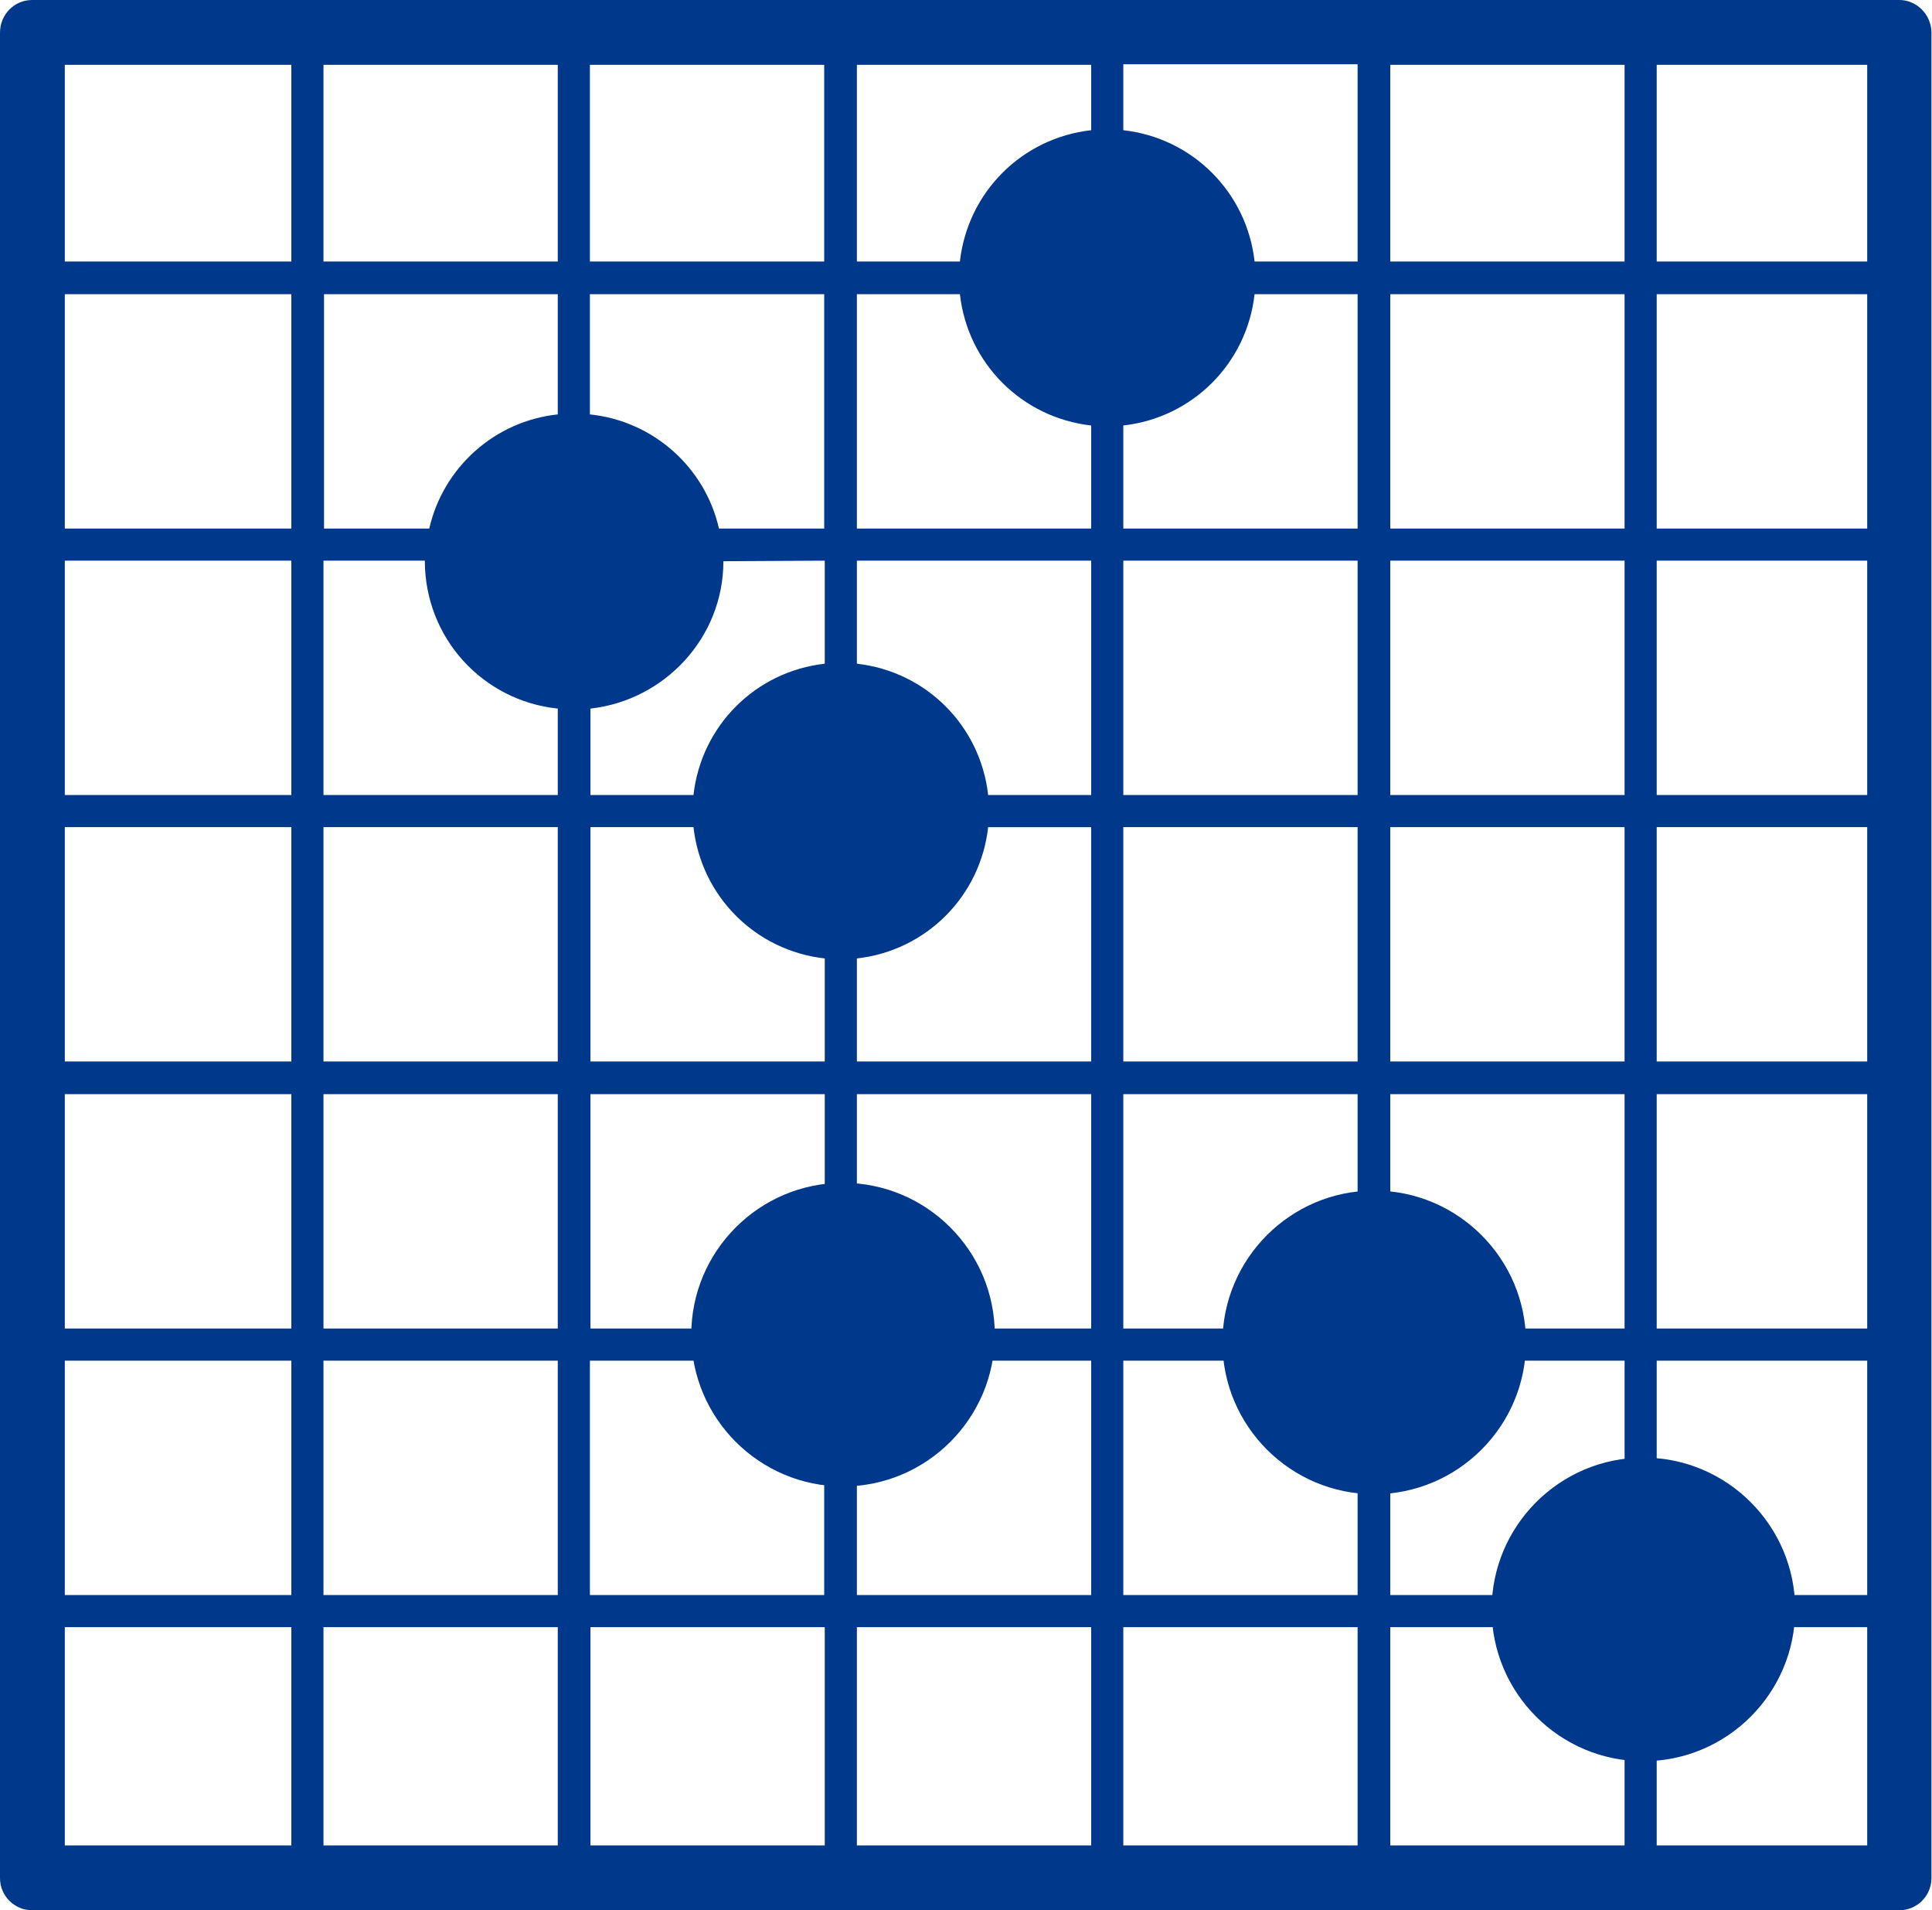
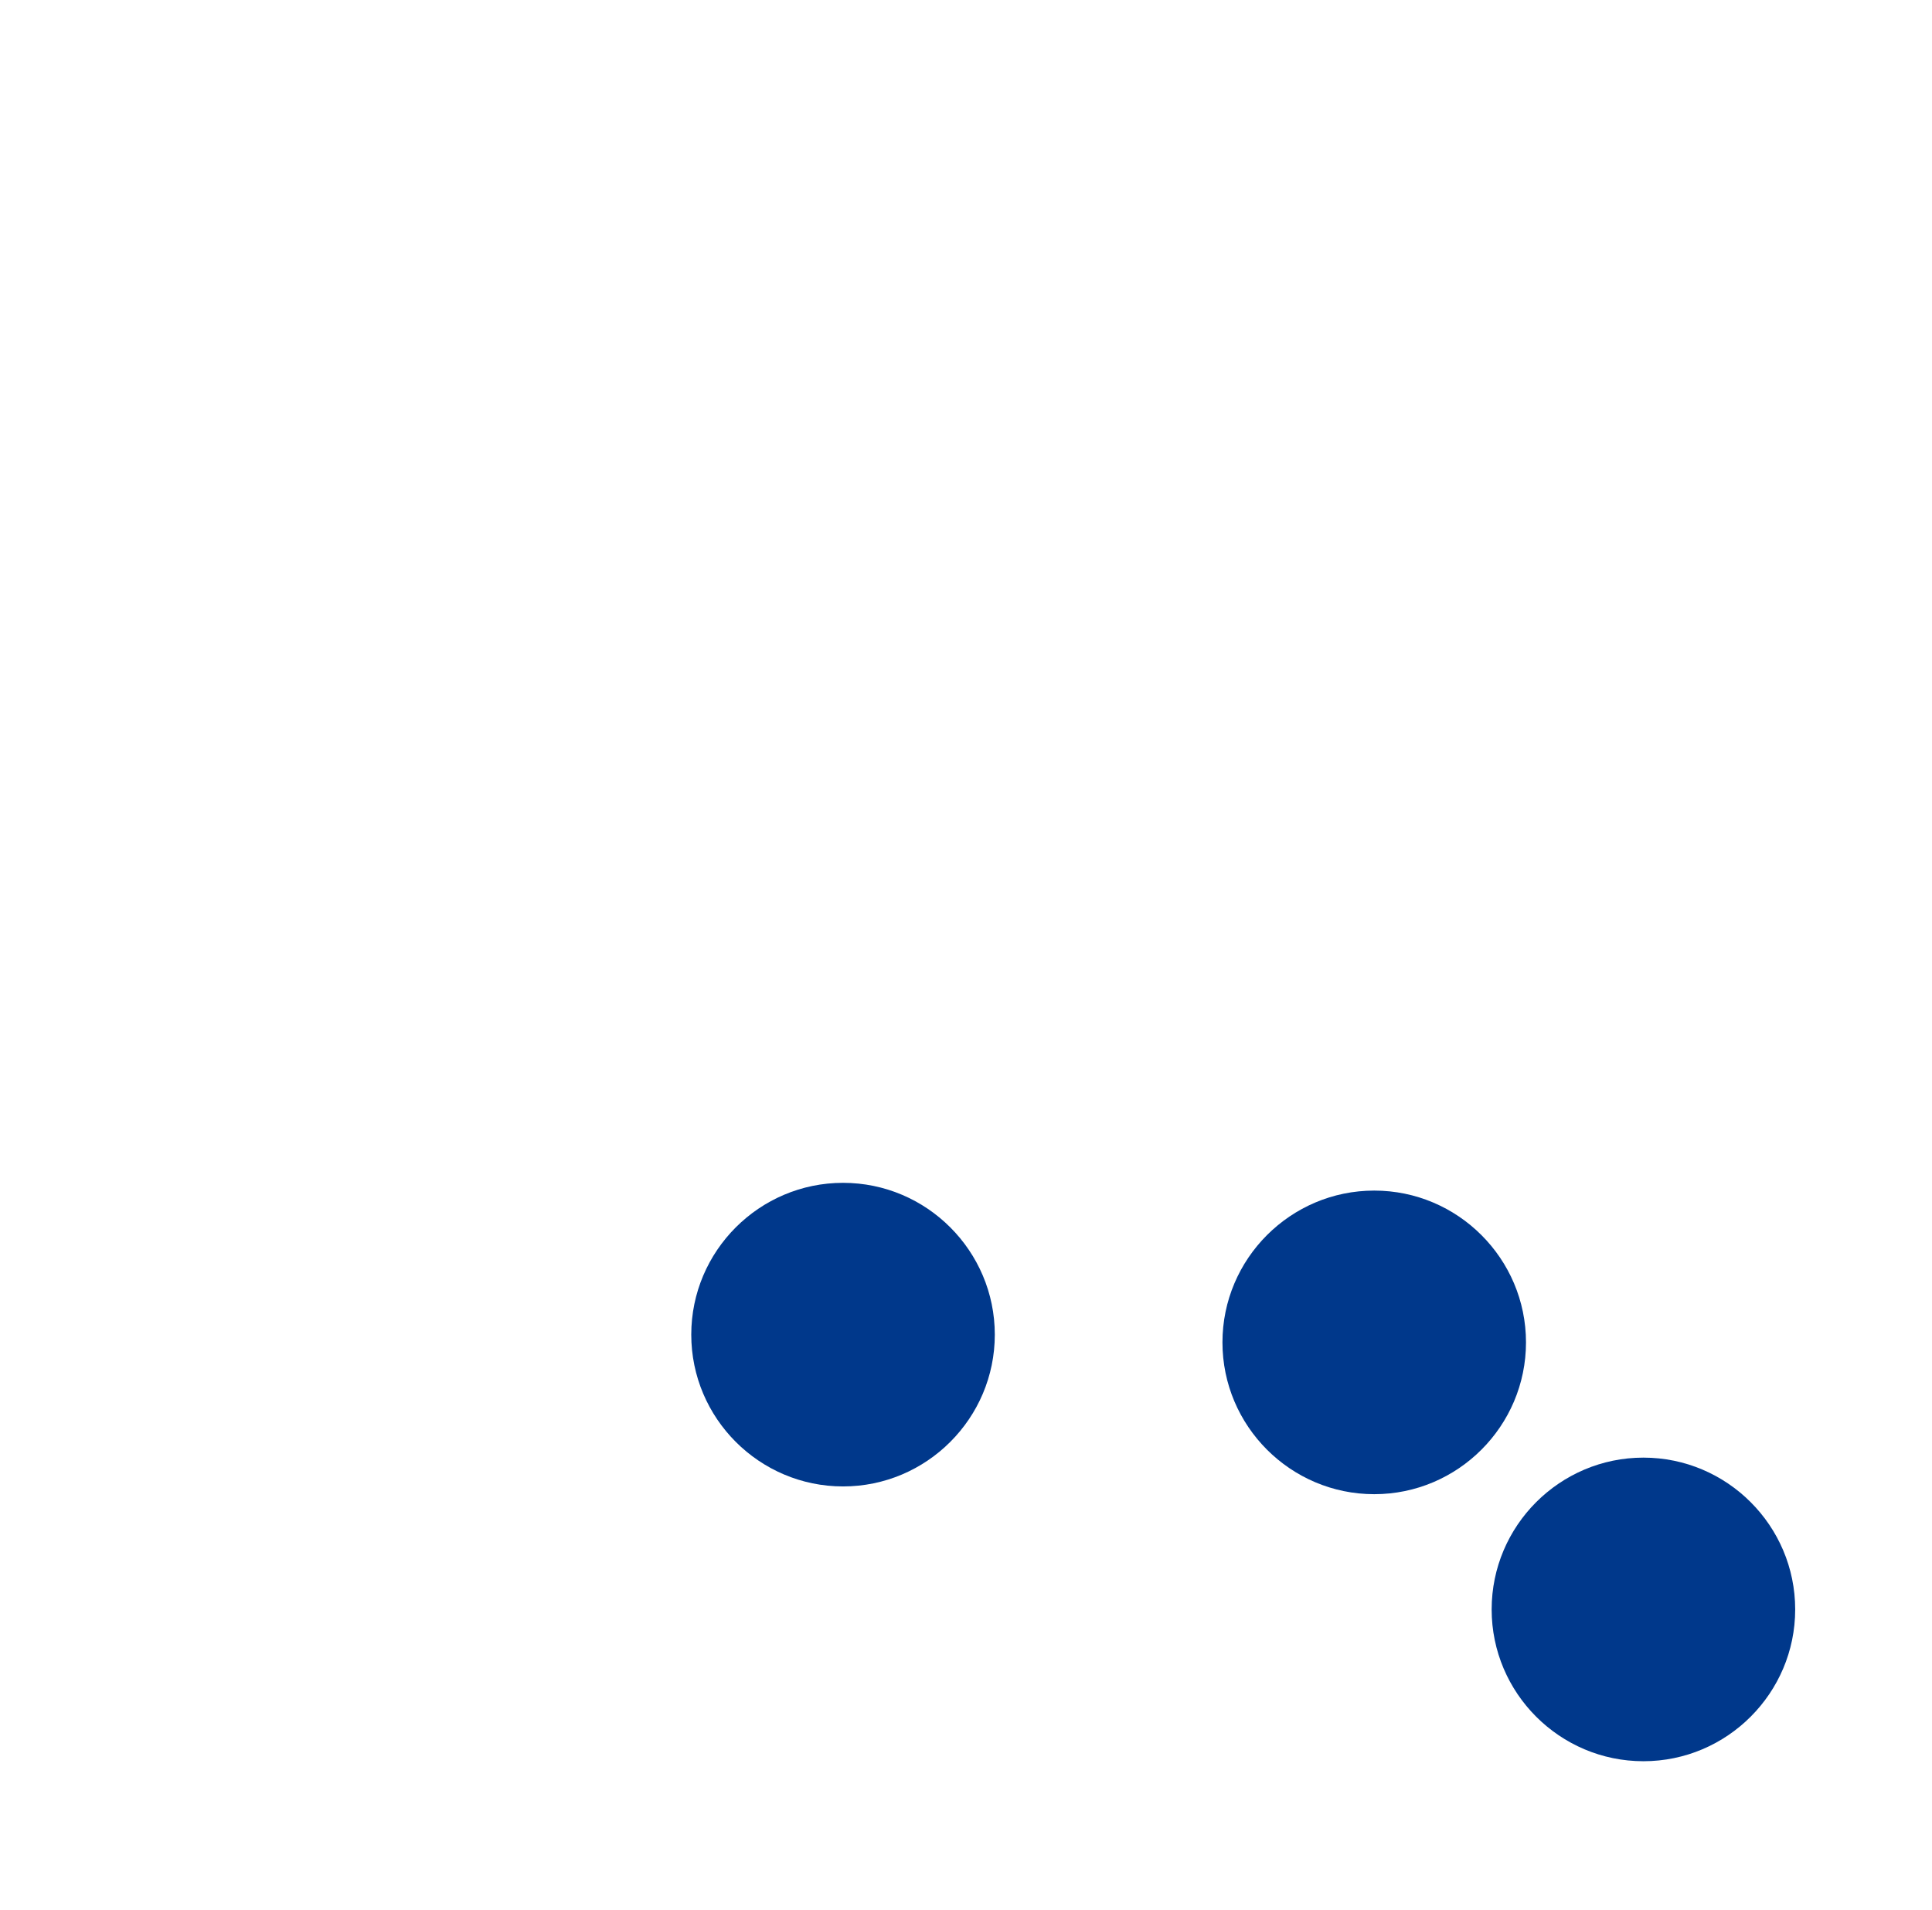
<svg xmlns="http://www.w3.org/2000/svg" id="_레이어_1" viewBox="0 0 34.88 34.48">
  <defs>
    <style>.cls-1{fill:#00388b;stroke-width:0px;}</style>
  </defs>
-   <path class="cls-1" d="M34.3,0H.58c-.32,0-.58.26-.58.59v33.31c0,.32.26.58.58.58h33.71c.32,0,.58-.26.58-.58V.59c0-.32-.26-.59-.58-.59ZM33.71,4.72h-3.8V1.17h3.8v3.55ZM17.33,5.31c.14,1.25,1.12,2.23,2.37,2.37v1.86h-4.23v-4.23h1.86ZM24.51,5.31v4.23h-4.23v-1.86c1.25-.14,2.23-1.12,2.37-2.37h1.86ZM15.47,19.16v-1.86c1.25-.14,2.23-1.12,2.37-2.37h1.86v4.23h-4.23ZM19.7,19.75v4.23h-4.23v-4.23h4.23ZM10.66,12.79c1.34-.15,2.4-1.28,2.4-2.66h0s1.83-.01,1.83-.01v1.86c-1.25.14-2.23,1.12-2.37,2.37h-1.86v-1.56ZM17.84,14.35c-.14-1.25-1.12-2.23-2.37-2.37v-1.86h4.23v4.23h-1.86ZM12.52,14.93c.14,1.25,1.12,2.23,2.37,2.37v1.86h-4.23v-4.23h1.86ZM20.28,14.93h4.23v4.23h-4.23v-4.23ZM20.28,14.35v-4.23h4.23v4.23h-4.23ZM14.88,9.54h-1.9c-.25-1.1-1.18-1.94-2.33-2.06v-2.17h4.23v4.23ZM10.07,12.79v1.56h-4.23v-4.23h1.83,0c0,1.4,1.05,2.53,2.4,2.67ZM10.07,14.93v4.23h-4.23v-4.23h4.23ZM10.07,19.75v4.23h-4.23v-4.23h4.23ZM10.66,19.75h4.23v4.23h-4.23v-4.23ZM14.88,24.56v4.23h-4.23v-4.23h4.23ZM15.47,24.56h4.23v4.23h-4.23v-4.23ZM20.28,24.56h4.23v4.23h-4.23v-4.23ZM20.28,23.98v-4.23h4.23v4.23h-4.23ZM25.1,19.75h4.23v4.23h-4.23v-4.23ZM25.1,19.16v-4.23h4.23v4.23h-4.23ZM25.1,14.35v-4.23h4.23v4.23h-4.23ZM25.1,9.54v-4.23h4.23v4.23h-4.23ZM25.1,4.72V1.17h4.23v3.55h-4.23ZM24.51,4.72h-1.86c-.14-1.25-1.12-2.23-2.37-2.37v-1.19h4.23v3.55ZM19.7,2.35c-1.25.14-2.23,1.12-2.37,2.37h-1.86V1.17h4.23v1.19ZM14.88,4.72h-4.23V1.17h4.23v3.55ZM10.07,4.72h-4.23V1.17h4.23v3.55ZM10.07,5.31v2.17c-1.14.12-2.07.96-2.32,2.06h-1.9v-4.23h4.23ZM5.26,9.54H1.17v-4.23h4.09v4.23ZM5.26,10.12v4.23H1.17v-4.23h4.09ZM5.26,14.93v4.23H1.17v-4.23h4.09ZM5.26,19.75v4.23H1.17v-4.23h4.09ZM5.26,24.56v4.23H1.17v-4.23h4.09ZM5.84,24.56h4.23v4.23h-4.23v-4.23ZM10.07,29.37v3.94h-4.23v-3.94h4.23ZM10.66,29.37h4.23v3.94h-4.23v-3.94ZM15.47,29.37h4.23v3.94h-4.23v-3.94ZM20.28,29.37h4.23v3.94h-4.23v-3.94ZM25.1,29.37h4.23v3.94h-4.23v-3.94ZM25.1,28.79v-4.23h4.23v4.23h-4.23ZM29.91,24.56h3.8v4.23h-3.8v-4.23ZM29.91,23.98v-4.23h3.8v4.23h-3.8ZM29.91,19.16v-4.23h3.8v4.23h-3.8ZM29.91,14.35v-4.23h3.8v4.23h-3.8ZM29.91,9.54v-4.23h3.8v4.23h-3.8ZM5.26,1.17v3.55H1.17V1.17h4.09ZM1.17,29.37h4.09v3.94H1.17v-3.94ZM29.91,33.31v-3.94h3.8v3.94h-3.8Z" />
  <circle class="cls-1" cx="15.22" cy="24.09" r="2.36" />
  <path class="cls-1" d="M15.22,26.83c-1.51,0-2.74-1.23-2.74-2.74s1.23-2.74,2.74-2.74,2.74,1.23,2.74,2.74-1.23,2.74-2.74,2.74ZM15.22,22.11c-1.09,0-1.99.89-1.99,1.99s.89,1.99,1.99,1.99,1.99-.89,1.99-1.99-.89-1.99-1.99-1.99Z" />
  <path class="cls-1" d="M27.17,24.23c0,1.3-1.06,2.36-2.36,2.36s-2.36-1.06-2.36-2.36,1.06-2.36,2.36-2.36,2.36,1.06,2.36,2.36Z" />
  <path class="cls-1" d="M24.81,26.97c-1.51,0-2.74-1.23-2.74-2.74s1.23-2.74,2.74-2.74,2.74,1.23,2.74,2.74-1.23,2.74-2.74,2.74ZM24.81,22.24c-1.09,0-1.99.89-1.99,1.99s.89,1.99,1.99,1.99,1.99-.89,1.99-1.99-.89-1.99-1.99-1.99Z" />
  <path class="cls-1" d="M32.03,29.05c0,1.31-1.06,2.36-2.36,2.36s-2.36-1.06-2.36-2.36,1.06-2.36,2.36-2.36,2.36,1.06,2.36,2.36Z" />
  <path class="cls-1" d="M29.67,31.79c-1.51,0-2.74-1.23-2.74-2.74s1.23-2.74,2.74-2.74,2.74,1.23,2.74,2.74-1.23,2.74-2.74,2.74ZM29.67,27.07c-1.09,0-1.99.89-1.99,1.99s.89,1.99,1.99,1.99,1.99-.89,1.99-1.99-.89-1.99-1.99-1.99Z" />
</svg>